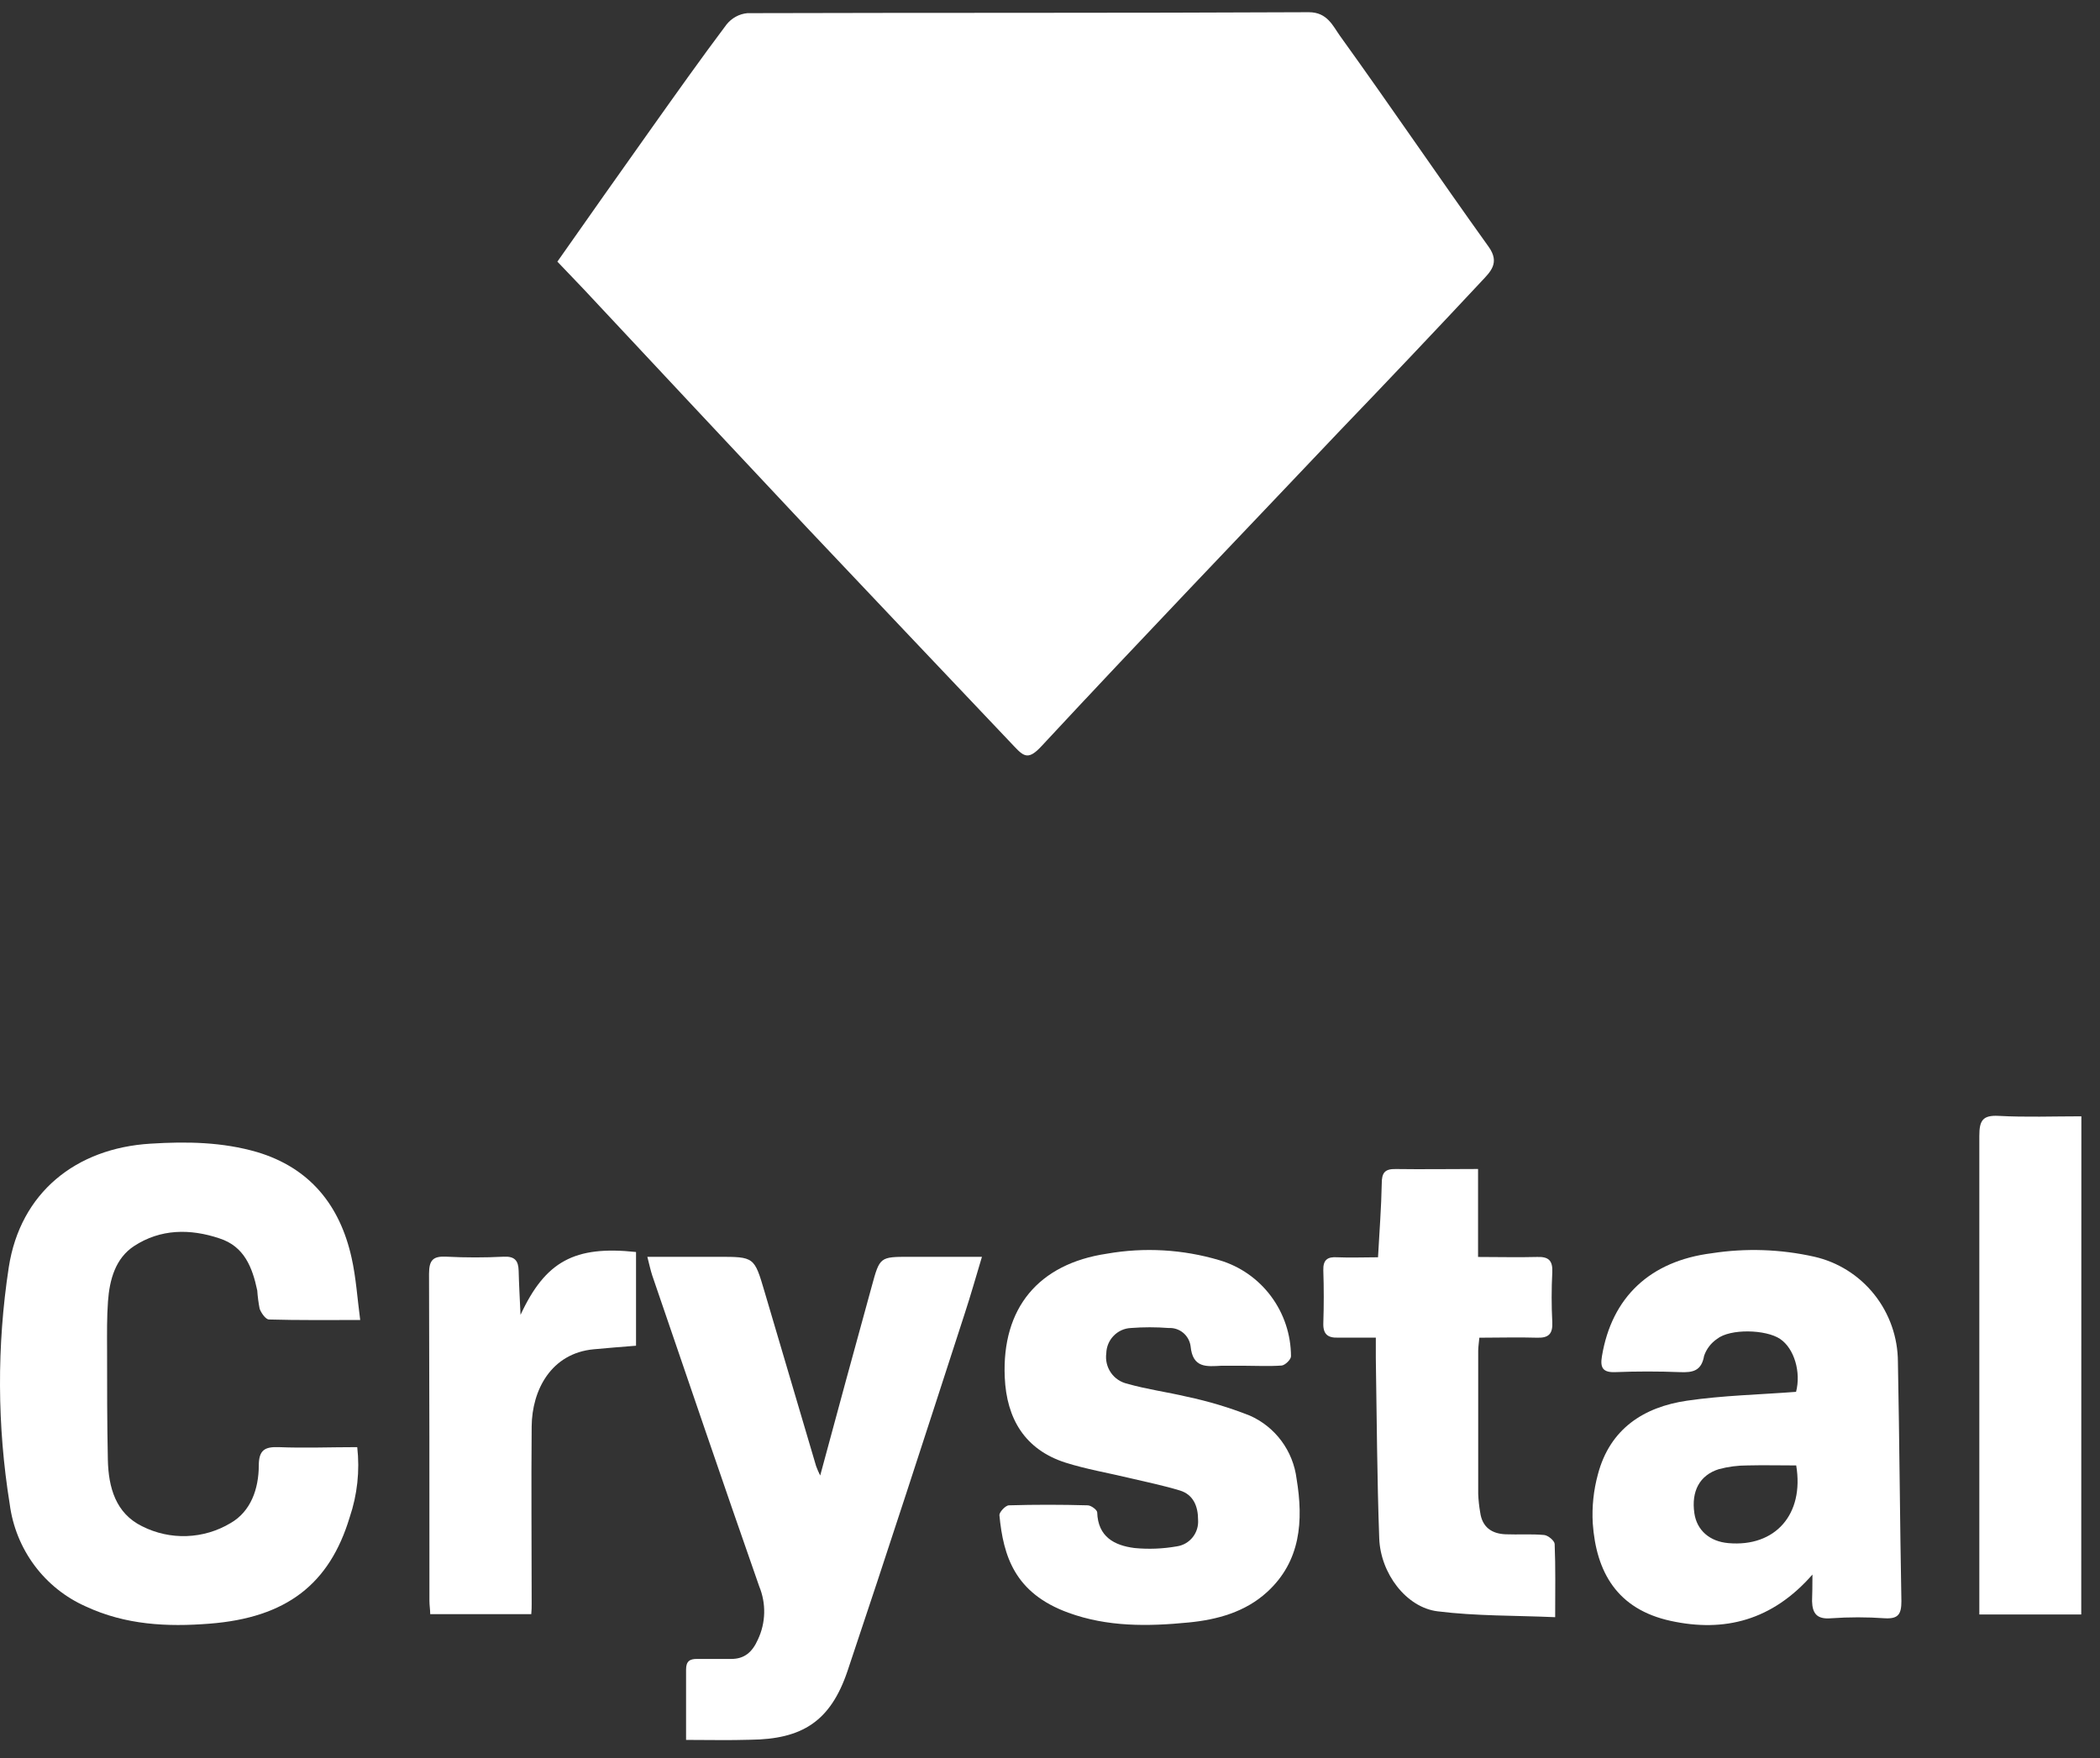
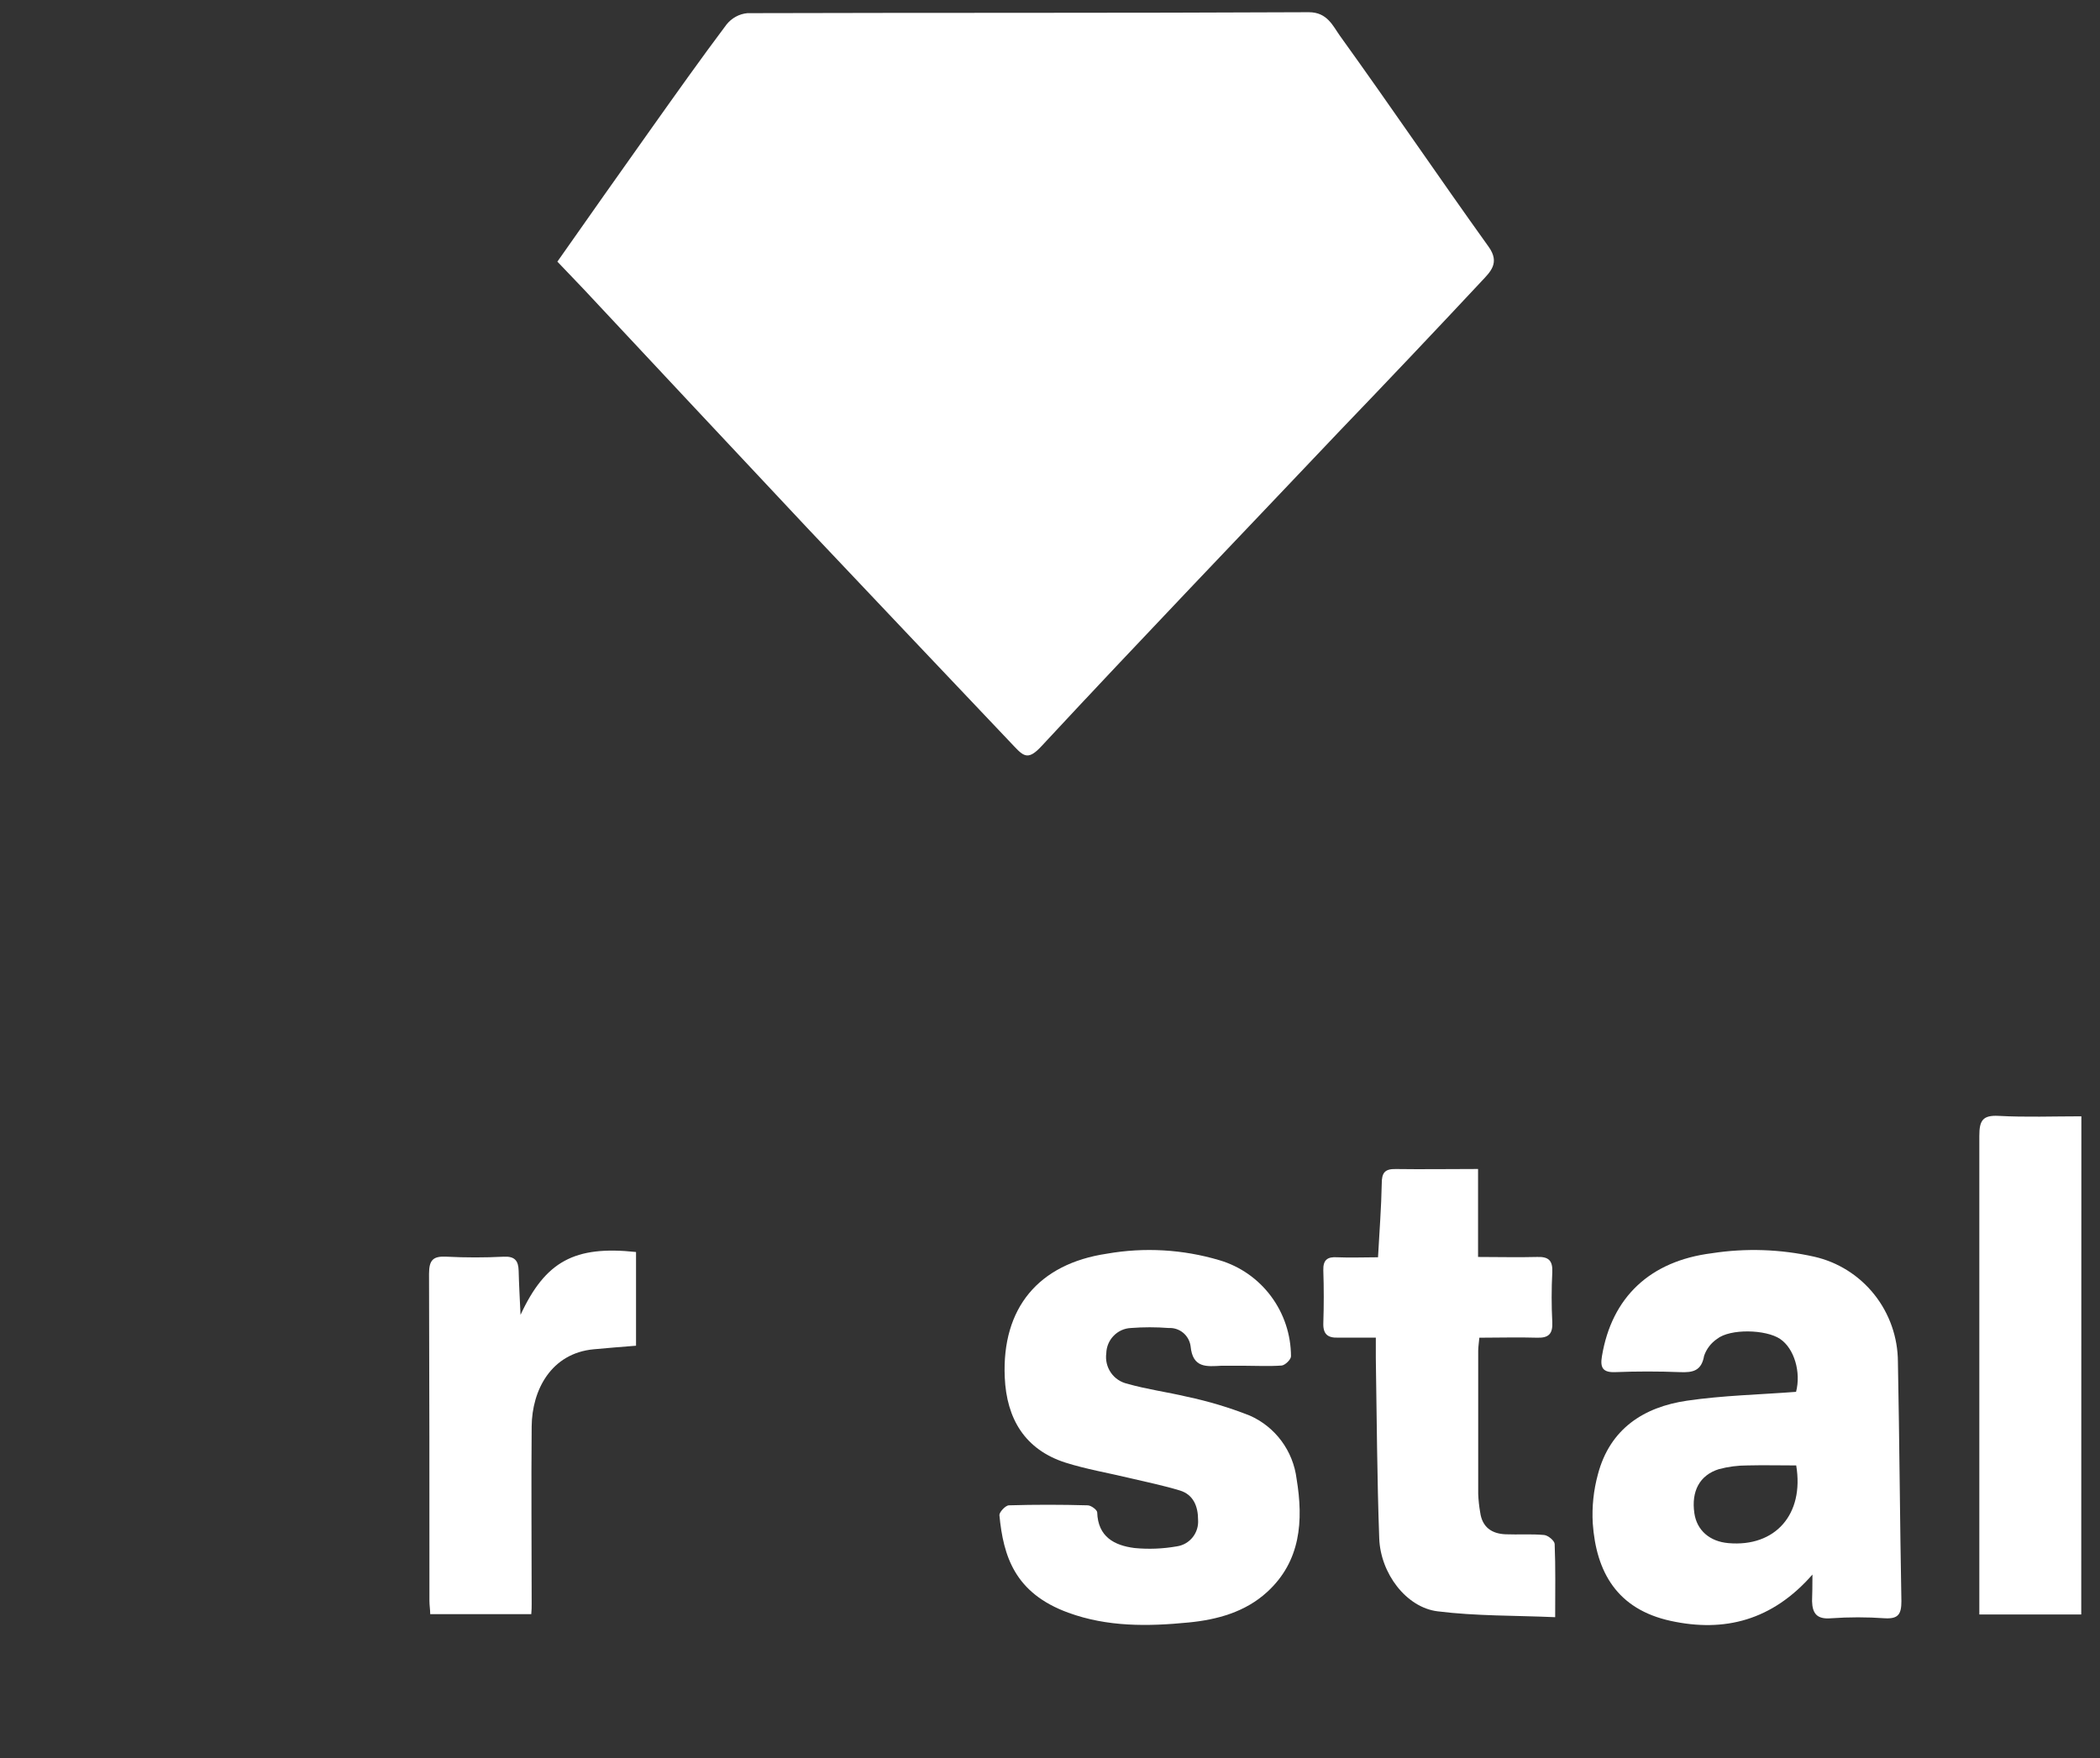
<svg xmlns="http://www.w3.org/2000/svg" width="86" height="72" viewBox="0 0 86 72" fill="none">
  <rect x="0" y="0" width="86" height="72" fill="#333333" stroke="none" />
  <g clip-path="url(#clip0_15950_51171)">
    <path d="M22.826 10.715C24.107 8.892 25.377 7.084 26.658 5.284C27.677 3.85 28.695 2.412 29.752 1.005C29.857 0.873 29.986 0.764 30.133 0.684C30.28 0.603 30.442 0.554 30.608 0.539C38.272 0.515 45.935 0.539 53.599 0.5C54.359 0.5 54.584 1.063 54.88 1.475C56.937 4.332 58.921 7.257 60.963 10.106C61.438 10.769 61.031 11.135 60.67 11.521C58.749 13.577 56.819 15.613 54.88 17.631C50.805 21.933 46.692 26.211 42.655 30.556C42.134 31.119 41.944 31.003 41.552 30.587C38.699 27.58 35.852 24.576 33.014 21.574C29.973 18.334 26.932 15.085 23.89 11.829L22.826 10.715Z" fill="white" />
-     <path d="M14.751 54.061C13.411 54.061 12.213 54.074 11.018 54.04C10.881 54.04 10.696 53.773 10.633 53.6C10.585 53.352 10.552 53.102 10.535 52.851C10.335 51.91 10.008 51.047 8.989 50.719C7.783 50.314 6.572 50.327 5.493 51.031C4.726 51.532 4.486 52.411 4.422 53.301C4.375 53.952 4.383 54.607 4.385 55.26C4.385 56.771 4.385 58.279 4.417 59.791C4.443 60.918 4.736 61.978 5.821 62.509C6.387 62.795 7.015 62.933 7.648 62.91C8.281 62.887 8.898 62.705 9.443 62.378C10.274 61.901 10.593 60.976 10.598 60.03C10.598 59.394 10.833 59.247 11.416 59.268C12.472 59.311 13.527 59.268 14.63 59.268C14.739 60.236 14.633 61.217 14.321 62.138C13.493 64.886 11.725 66.253 8.578 66.498C6.852 66.634 5.148 66.554 3.512 65.792C2.681 65.424 1.957 64.846 1.412 64.113C0.867 63.38 0.518 62.517 0.399 61.608C-0.119 58.395 -0.133 55.12 0.359 51.902C0.829 48.854 3.098 47.025 6.164 46.839C7.649 46.745 9.11 46.77 10.533 47.185C12.677 47.828 13.917 49.347 14.398 51.511C14.58 52.321 14.632 53.157 14.751 54.061Z" fill="white" />
    <path d="M74.224 64.486C72.577 66.368 70.62 66.863 68.419 66.384C66.219 65.904 65.367 64.38 65.227 62.386C65.189 61.711 65.26 61.034 65.438 60.382C65.929 58.517 67.314 57.624 69.089 57.365C70.556 57.15 72.052 57.118 73.553 57.003C73.762 56.203 73.482 55.228 72.899 54.836C72.316 54.445 70.854 54.407 70.316 54.836C70.072 55.002 69.886 55.243 69.788 55.524C69.68 56.148 69.327 56.217 68.802 56.196C67.918 56.161 67.029 56.161 66.145 56.196C65.639 56.214 65.525 56.014 65.602 55.551C66.005 53.115 67.586 51.644 70.1 51.327C71.495 51.111 72.917 51.159 74.295 51.468C75.264 51.687 76.132 52.232 76.755 53.014C77.378 53.796 77.72 54.768 77.724 55.772C77.788 59.042 77.806 62.312 77.867 65.582C77.867 66.115 77.732 66.306 77.194 66.277C76.457 66.225 75.718 66.225 74.981 66.277C74.408 66.325 74.221 66.08 74.208 65.576C74.218 65.264 74.224 64.947 74.224 64.486ZM73.559 60.017C72.873 60.017 72.221 60.001 71.569 60.017C71.172 60.016 70.777 60.067 70.393 60.169C69.601 60.417 69.258 61.075 69.388 61.973C69.49 62.674 70.013 63.133 70.783 63.199C72.696 63.367 73.894 62.026 73.559 60.017Z" fill="white" />
-     <path d="M28.096 71.258C28.096 70.245 28.096 69.312 28.096 68.379C28.096 68.036 28.246 67.937 28.555 67.942C29.019 67.942 29.483 67.942 29.948 67.942C30.475 67.942 30.805 67.676 31.04 67.143C31.199 66.805 31.286 66.438 31.295 66.064C31.304 65.69 31.235 65.319 31.093 64.974C29.61 60.736 28.167 56.488 26.713 52.243C26.642 52.03 26.597 51.809 26.51 51.473H29.412C30.89 51.473 30.89 51.473 31.312 52.907C32.015 55.286 32.719 57.665 33.422 60.046C33.471 60.177 33.526 60.305 33.589 60.43C34.309 57.765 34.997 55.228 35.699 52.685C36.029 51.473 36.031 51.473 37.258 51.473H40.213C39.965 52.299 39.751 53.056 39.506 53.802C37.923 58.684 36.34 63.575 34.707 68.438C34.011 70.495 32.86 71.231 30.721 71.252C29.866 71.279 29.014 71.258 28.096 71.258Z" fill="white" />
    <path d="M50.911 55.934C50.615 55.934 50.317 55.934 50.025 55.934C49.418 55.967 48.843 56.041 48.758 55.135C48.729 54.92 48.62 54.723 48.454 54.585C48.288 54.447 48.076 54.377 47.861 54.389C47.345 54.349 46.826 54.349 46.31 54.389C46.044 54.401 45.792 54.515 45.606 54.708C45.419 54.9 45.312 55.156 45.305 55.425C45.267 55.704 45.334 55.986 45.493 56.217C45.652 56.447 45.891 56.609 46.162 56.67C46.954 56.899 47.8 57.011 48.61 57.203C49.485 57.388 50.343 57.645 51.175 57.973C51.691 58.199 52.139 58.556 52.477 59.011C52.814 59.465 53.028 60 53.098 60.563C53.383 62.285 53.27 63.94 51.892 65.201C50.998 66.019 49.856 66.336 48.666 66.45C47.004 66.613 45.352 66.634 43.748 66.048C41.561 65.249 41.089 63.743 40.928 62.051C40.928 61.925 41.176 61.656 41.316 61.651C42.389 61.619 43.466 61.621 44.542 61.651C44.679 61.651 44.93 61.835 44.933 61.939C44.964 62.946 45.642 63.295 46.458 63.399C47.039 63.456 47.626 63.432 48.202 63.33C48.455 63.292 48.684 63.159 48.844 62.957C49.004 62.756 49.083 62.5 49.064 62.242C49.064 61.709 48.882 61.214 48.318 61.043C47.642 60.838 46.951 60.697 46.262 60.534C45.389 60.324 44.495 60.174 43.637 59.903C41.973 59.37 41.221 58.106 41.147 56.409C41.023 53.571 42.529 51.761 45.331 51.345C46.866 51.076 48.443 51.167 49.938 51.612C50.781 51.86 51.523 52.378 52.051 53.087C52.58 53.797 52.867 54.66 52.869 55.548C52.869 55.679 52.629 55.913 52.486 55.926C51.966 55.964 51.439 55.934 50.911 55.934Z" fill="white" />
    <path d="M60.53 47.876V51.479C61.367 51.479 62.163 51.5 62.955 51.479C63.427 51.463 63.591 51.633 63.57 52.108C63.535 52.788 63.535 53.469 63.57 54.149C63.593 54.623 63.424 54.799 62.958 54.786C62.166 54.762 61.401 54.786 60.583 54.786C60.565 54.988 60.538 55.151 60.536 55.319C60.536 57.273 60.536 59.227 60.536 61.182C60.546 61.436 60.573 61.688 60.617 61.939C60.699 62.544 61.087 62.813 61.654 62.837C62.182 62.858 62.709 62.818 63.237 62.866C63.398 62.882 63.662 63.1 63.667 63.234C63.707 64.185 63.688 65.139 63.688 66.232C62.045 66.16 60.446 66.189 58.873 65.992C57.594 65.835 56.536 64.446 56.483 63.007C56.394 60.547 56.383 58.082 56.343 55.62C56.343 55.37 56.343 55.119 56.343 54.783C55.8 54.783 55.288 54.783 54.803 54.783C54.38 54.799 54.18 54.647 54.193 54.194C54.217 53.472 54.217 52.747 54.193 52.025C54.18 51.599 54.362 51.465 54.76 51.492C55.304 51.516 55.85 51.492 56.433 51.492C56.489 50.45 56.568 49.461 56.586 48.472C56.586 48.038 56.705 47.868 57.161 47.878C58.251 47.894 59.354 47.876 60.53 47.876Z" fill="white" />
-     <path d="M85.232 66.122H81.058V65.416C81.058 59.119 81.058 52.821 81.058 46.527C81.058 45.895 81.19 45.666 81.849 45.701C82.96 45.762 84.079 45.719 85.237 45.719L85.232 66.122Z" fill="white" />
+     <path d="M85.232 66.122H81.058V65.416C81.058 59.119 81.058 52.821 81.058 46.527C81.058 45.895 81.19 45.666 81.849 45.701C82.96 45.762 84.079 45.719 85.237 45.719Z" fill="white" />
    <path d="M21.317 53.85C22.335 51.657 23.528 51.007 26.047 51.276V55.114C25.469 55.162 24.892 55.204 24.314 55.26C22.57 55.423 21.786 56.931 21.773 58.418C21.752 60.841 21.773 63.263 21.773 65.686C21.773 65.811 21.773 65.936 21.757 66.107H17.618C17.618 65.925 17.586 65.742 17.586 65.558C17.586 61.094 17.586 56.633 17.57 52.169C17.57 51.591 17.747 51.439 18.291 51.468C19.07 51.508 19.851 51.508 20.631 51.468C21.082 51.447 21.23 51.633 21.24 52.046C21.253 52.595 21.285 53.142 21.317 53.85Z" fill="white" />
  </g>
  <defs>
    <clipPath id="clip0_15950_51171">
      <rect width="86" height="71" fill="white" transform="translate(0 0.5)" />
    </clipPath>
  </defs>
</svg>